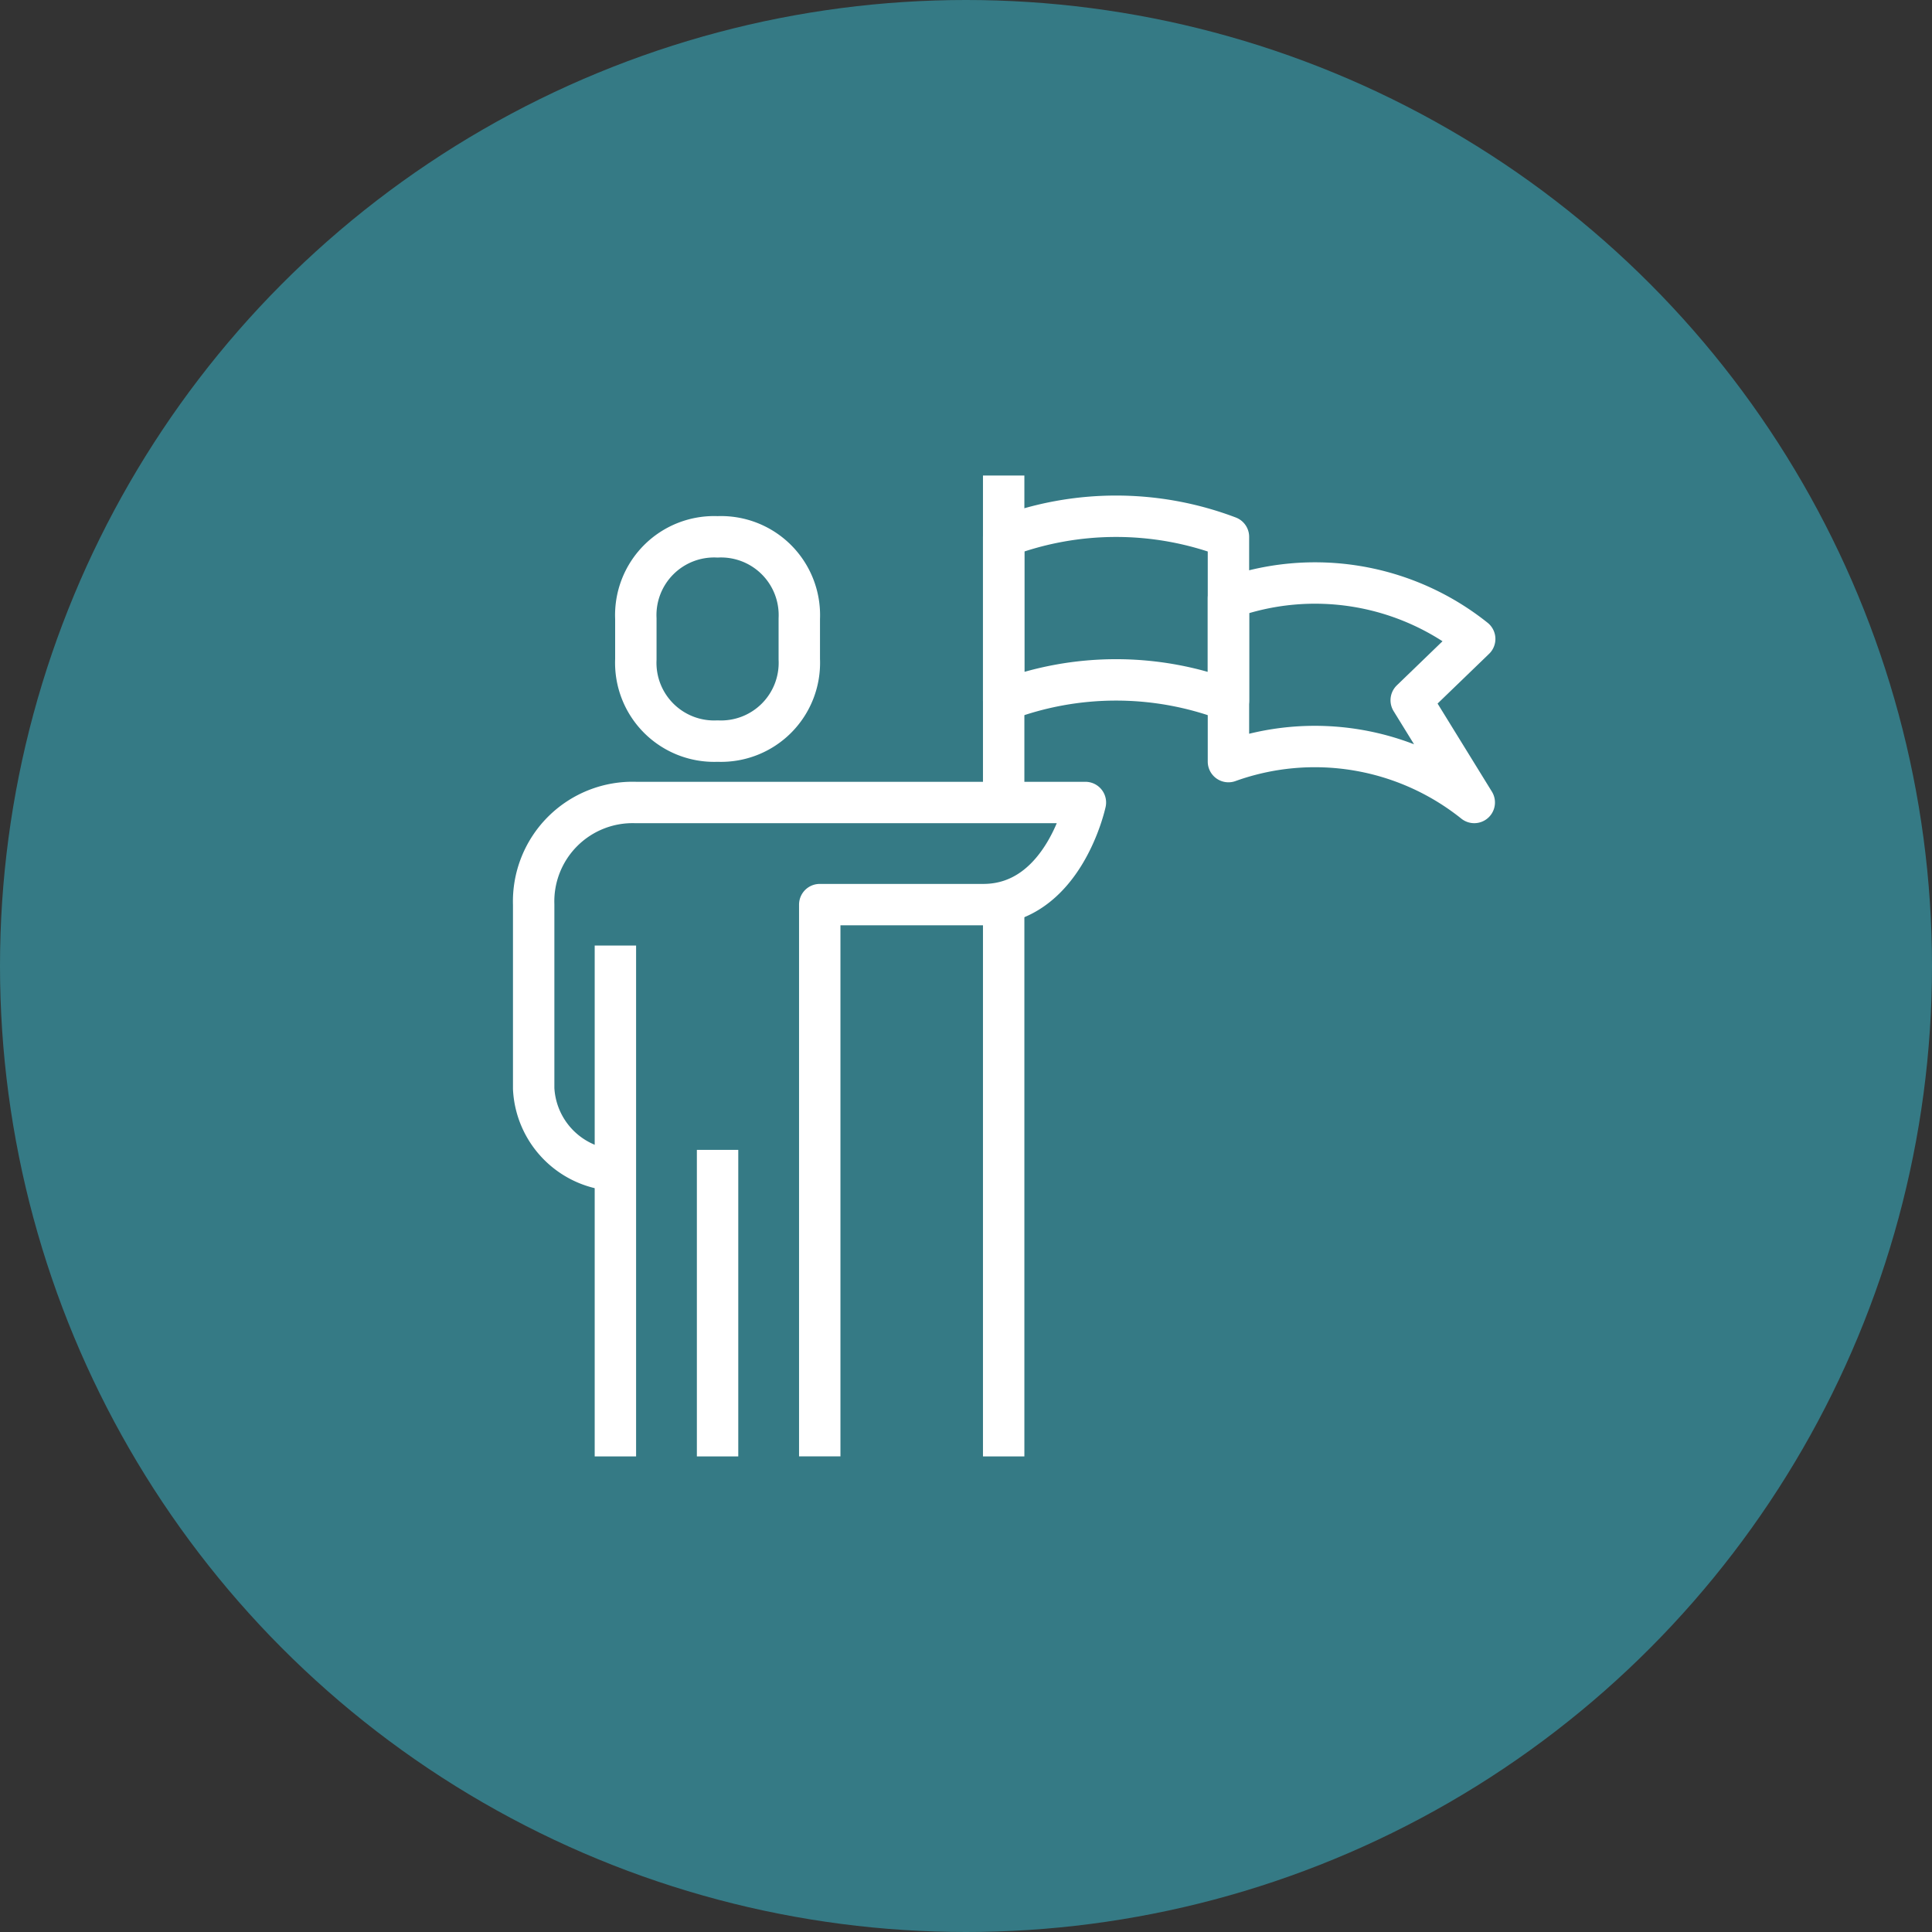
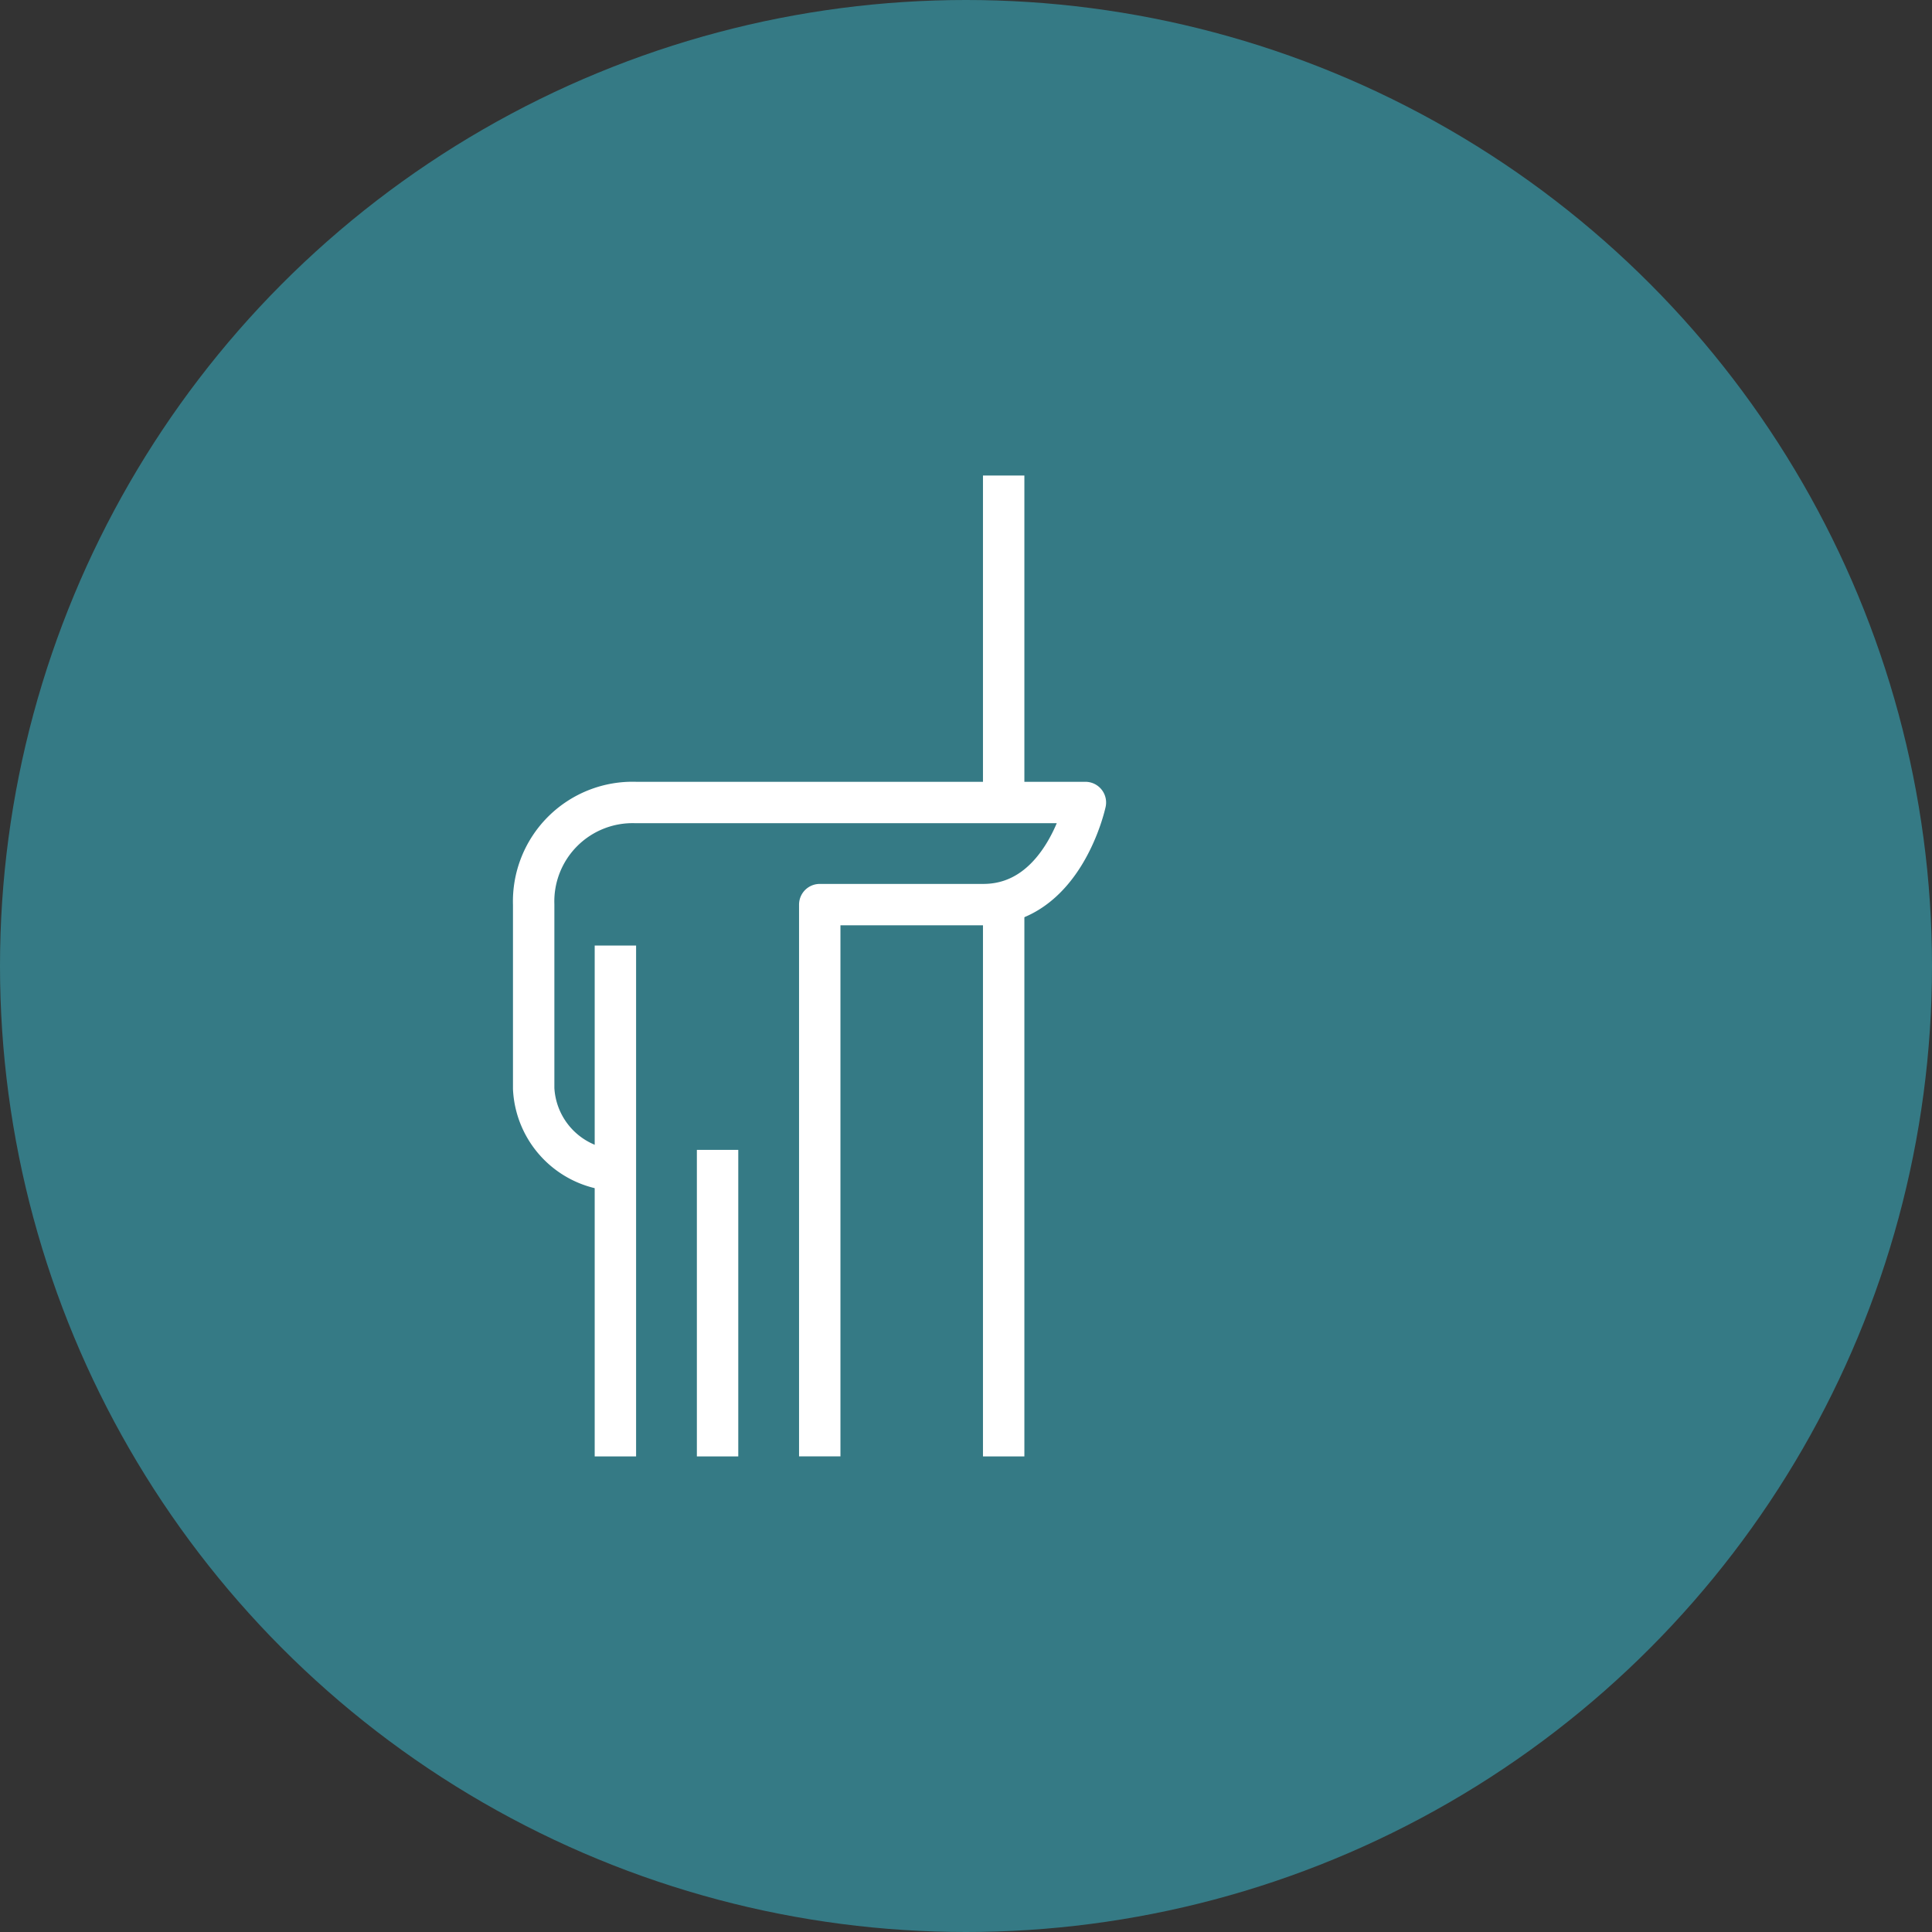
<svg xmlns="http://www.w3.org/2000/svg" width="70" height="70" viewBox="0 0 70 70">
  <rect x="0" y="0" width="70" height="70" fill="#333333" stroke="none" />
  <g id="icon_manager" transform="translate(19.336 17.23)">
    <circle id="Ellipse_9" data-name="Ellipse 9" cx="35" cy="35" r="35" transform="translate(-19.336 -17.23)" fill="#357a85" opacity="0.999" />
    <path id="Path_350" data-name="Path 350" d="M3.961,29.327A3.122,3.122,0,0,1,1,26.365V19.7A3.586,3.586,0,0,1,4.7,16H20.99s-.787,3.7-3.7,3.7H11.365v19.99" transform="translate(-1 -4.154)" fill="none" stroke="#fff" stroke-linejoin="round" stroke-width="1.5" />
-     <path id="Path_351" data-name="Path 351" d="M8.961,10.4a2.838,2.838,0,0,0,2.961-2.961V5.961A2.838,2.838,0,0,0,8.961,3,2.838,2.838,0,0,0,6,5.961V7.442A2.838,2.838,0,0,0,8.961,10.4Z" transform="translate(-2.298 -0.779)" fill="none" stroke="#fff" stroke-linejoin="round" stroke-width="1.5" />
    <line id="Line_23" data-name="Line 23" y2="18.509" transform="translate(2.961 17.029)" fill="none" stroke="#fff" stroke-linejoin="round" stroke-width="1.5" />
    <line id="Line_24" data-name="Line 24" y2="11.106" transform="translate(6.663 24.432)" fill="none" stroke="#fff" stroke-linejoin="round" stroke-width="1.5" />
-     <path id="Path_352" data-name="Path 352" d="M35,5.8v5.923a9.243,9.243,0,0,1,8.906,1.481L41.622,9.5l2.3-2.221A9.268,9.268,0,0,0,35,5.8Z" transform="translate(-9.827 -1.359)" fill="none" stroke="#fff" stroke-linejoin="round" stroke-width="1.5" />
-     <path id="Path_353" data-name="Path 353" d="M24,2.738V8.667a11.482,11.482,0,0,1,8.144,0V2.738A11.486,11.486,0,0,0,24,2.738Z" transform="translate(-6.971 -0.517)" fill="none" stroke="#fff" stroke-linejoin="round" stroke-width="1.5" />
    <line id="Line_25" data-name="Line 25" y2="11.846" transform="translate(17.029)" fill="none" stroke="#fff" stroke-linejoin="round" stroke-width="1.5" />
    <line id="Line_26" data-name="Line 26" y2="19.99" transform="translate(17.029 15.548)" fill="none" stroke="#fff" stroke-linejoin="round" stroke-width="1.5" />
  </g>
</svg>